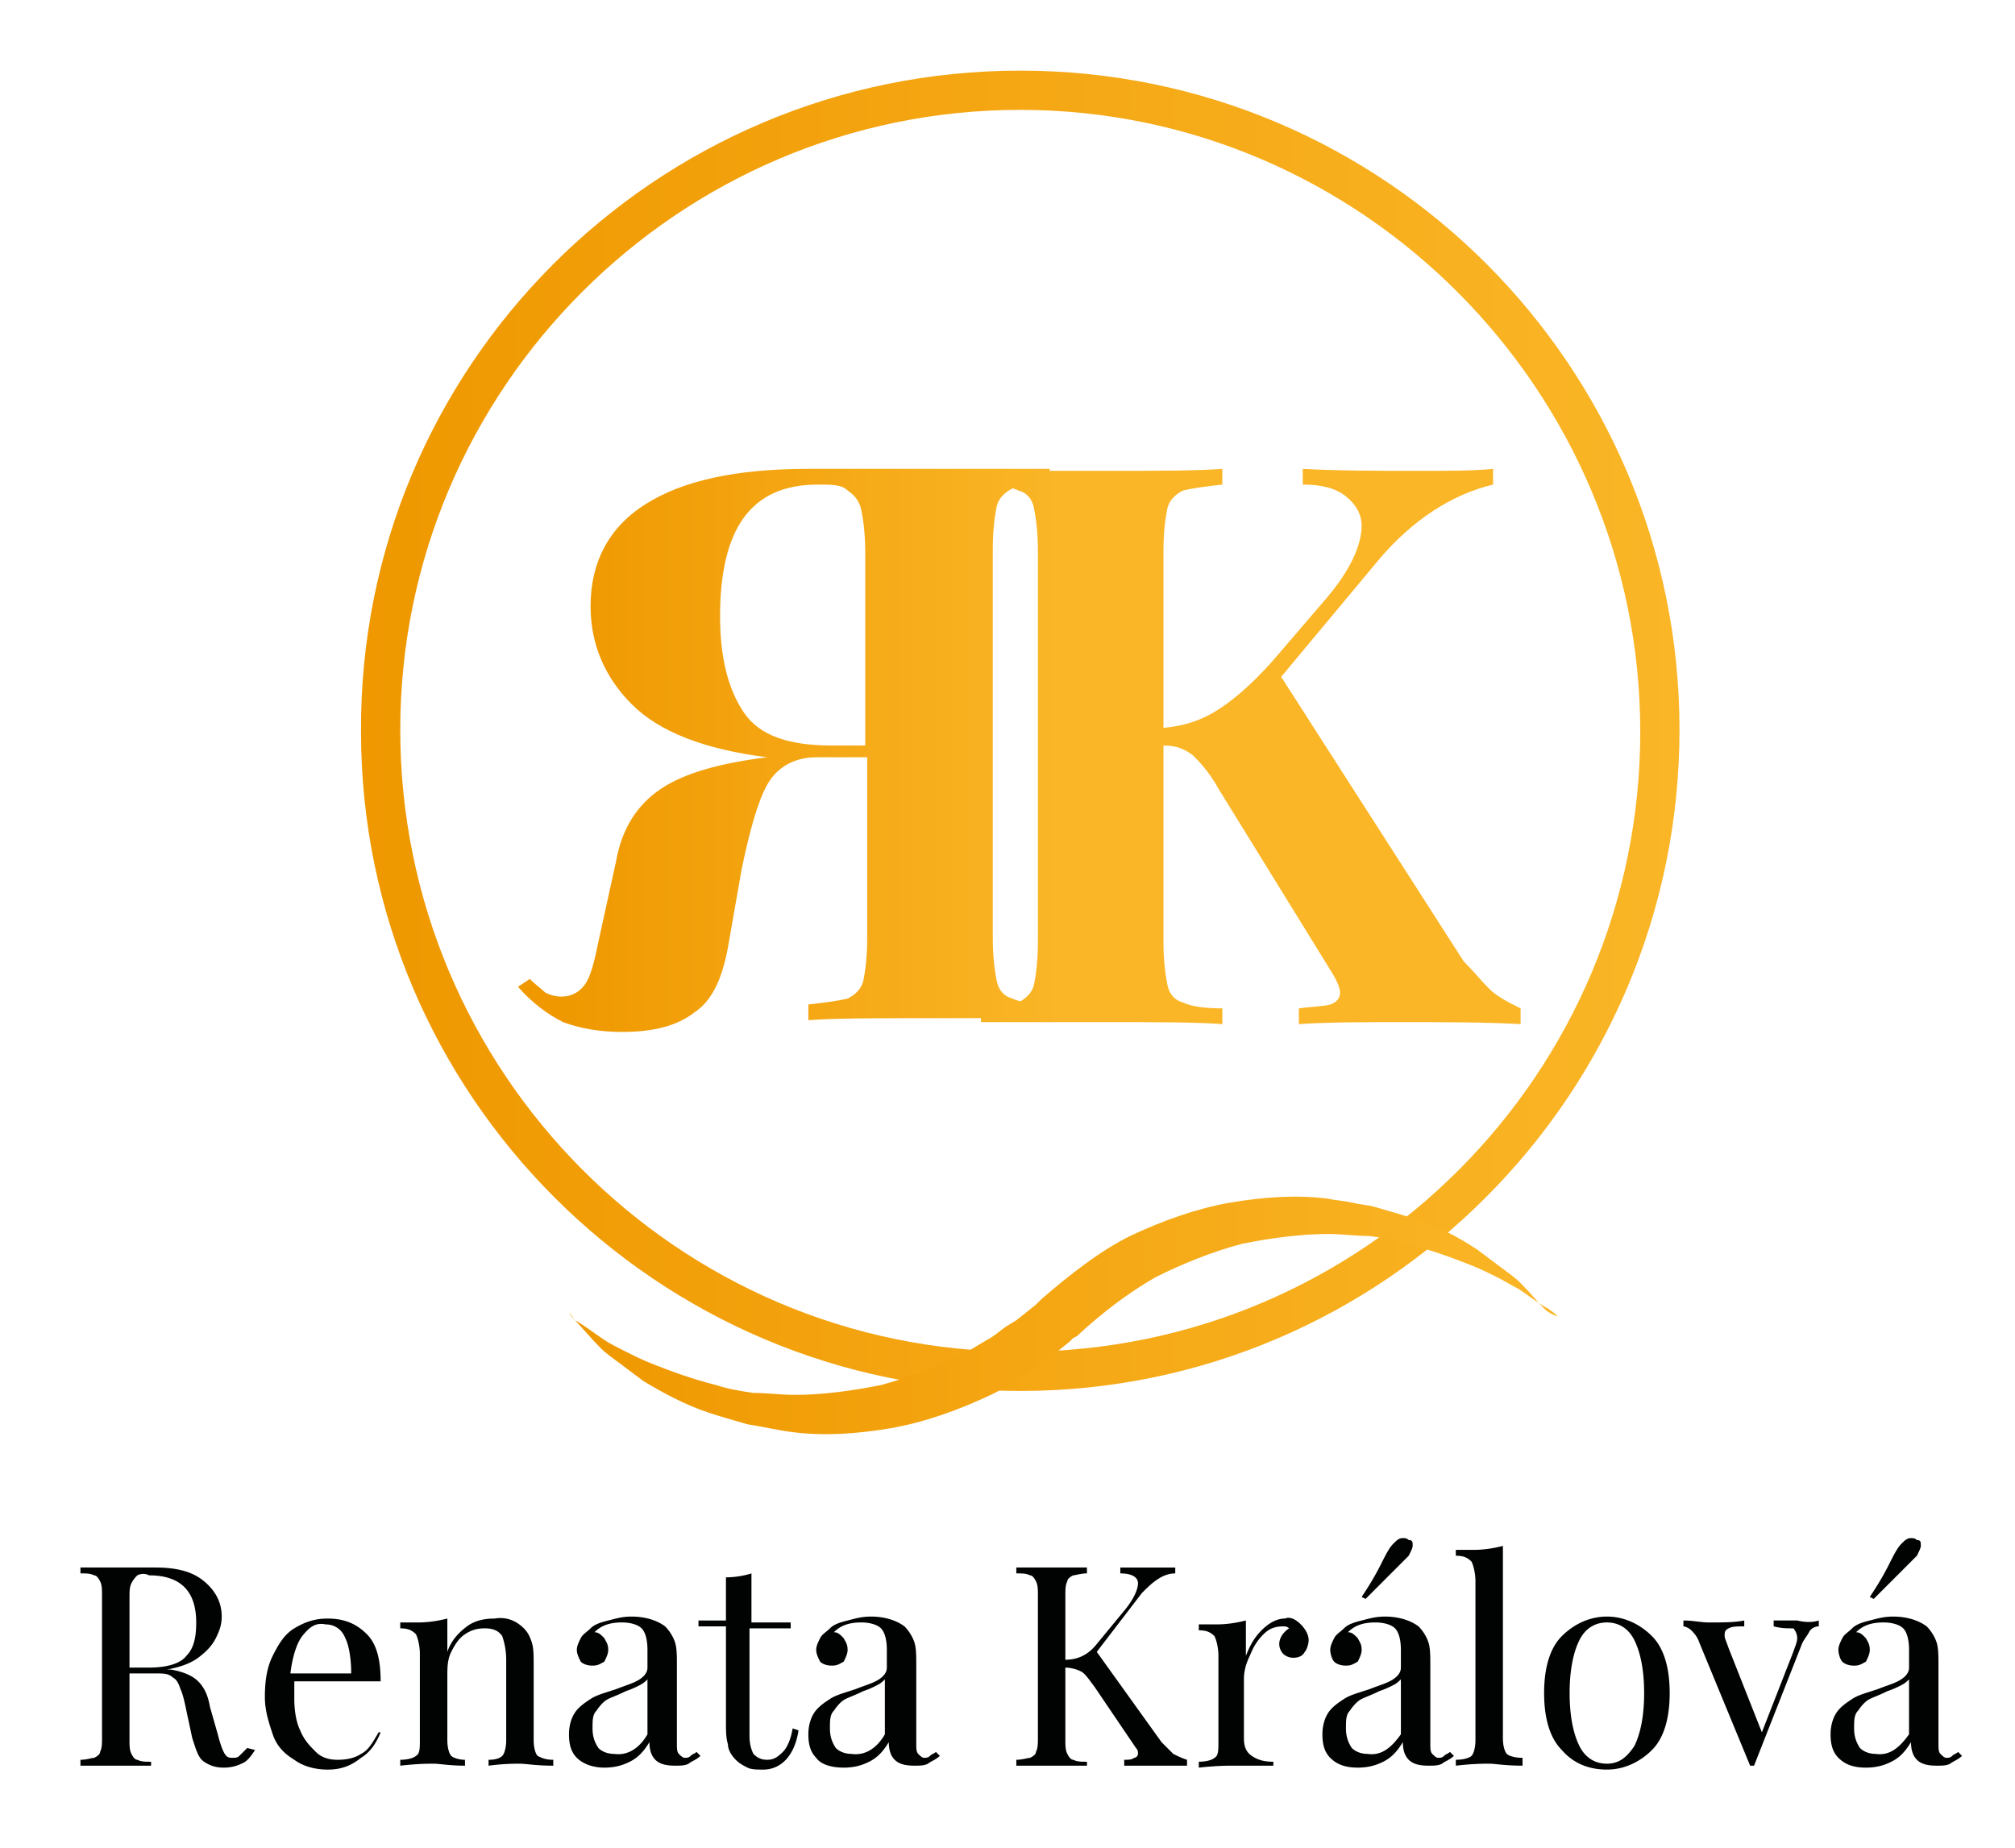
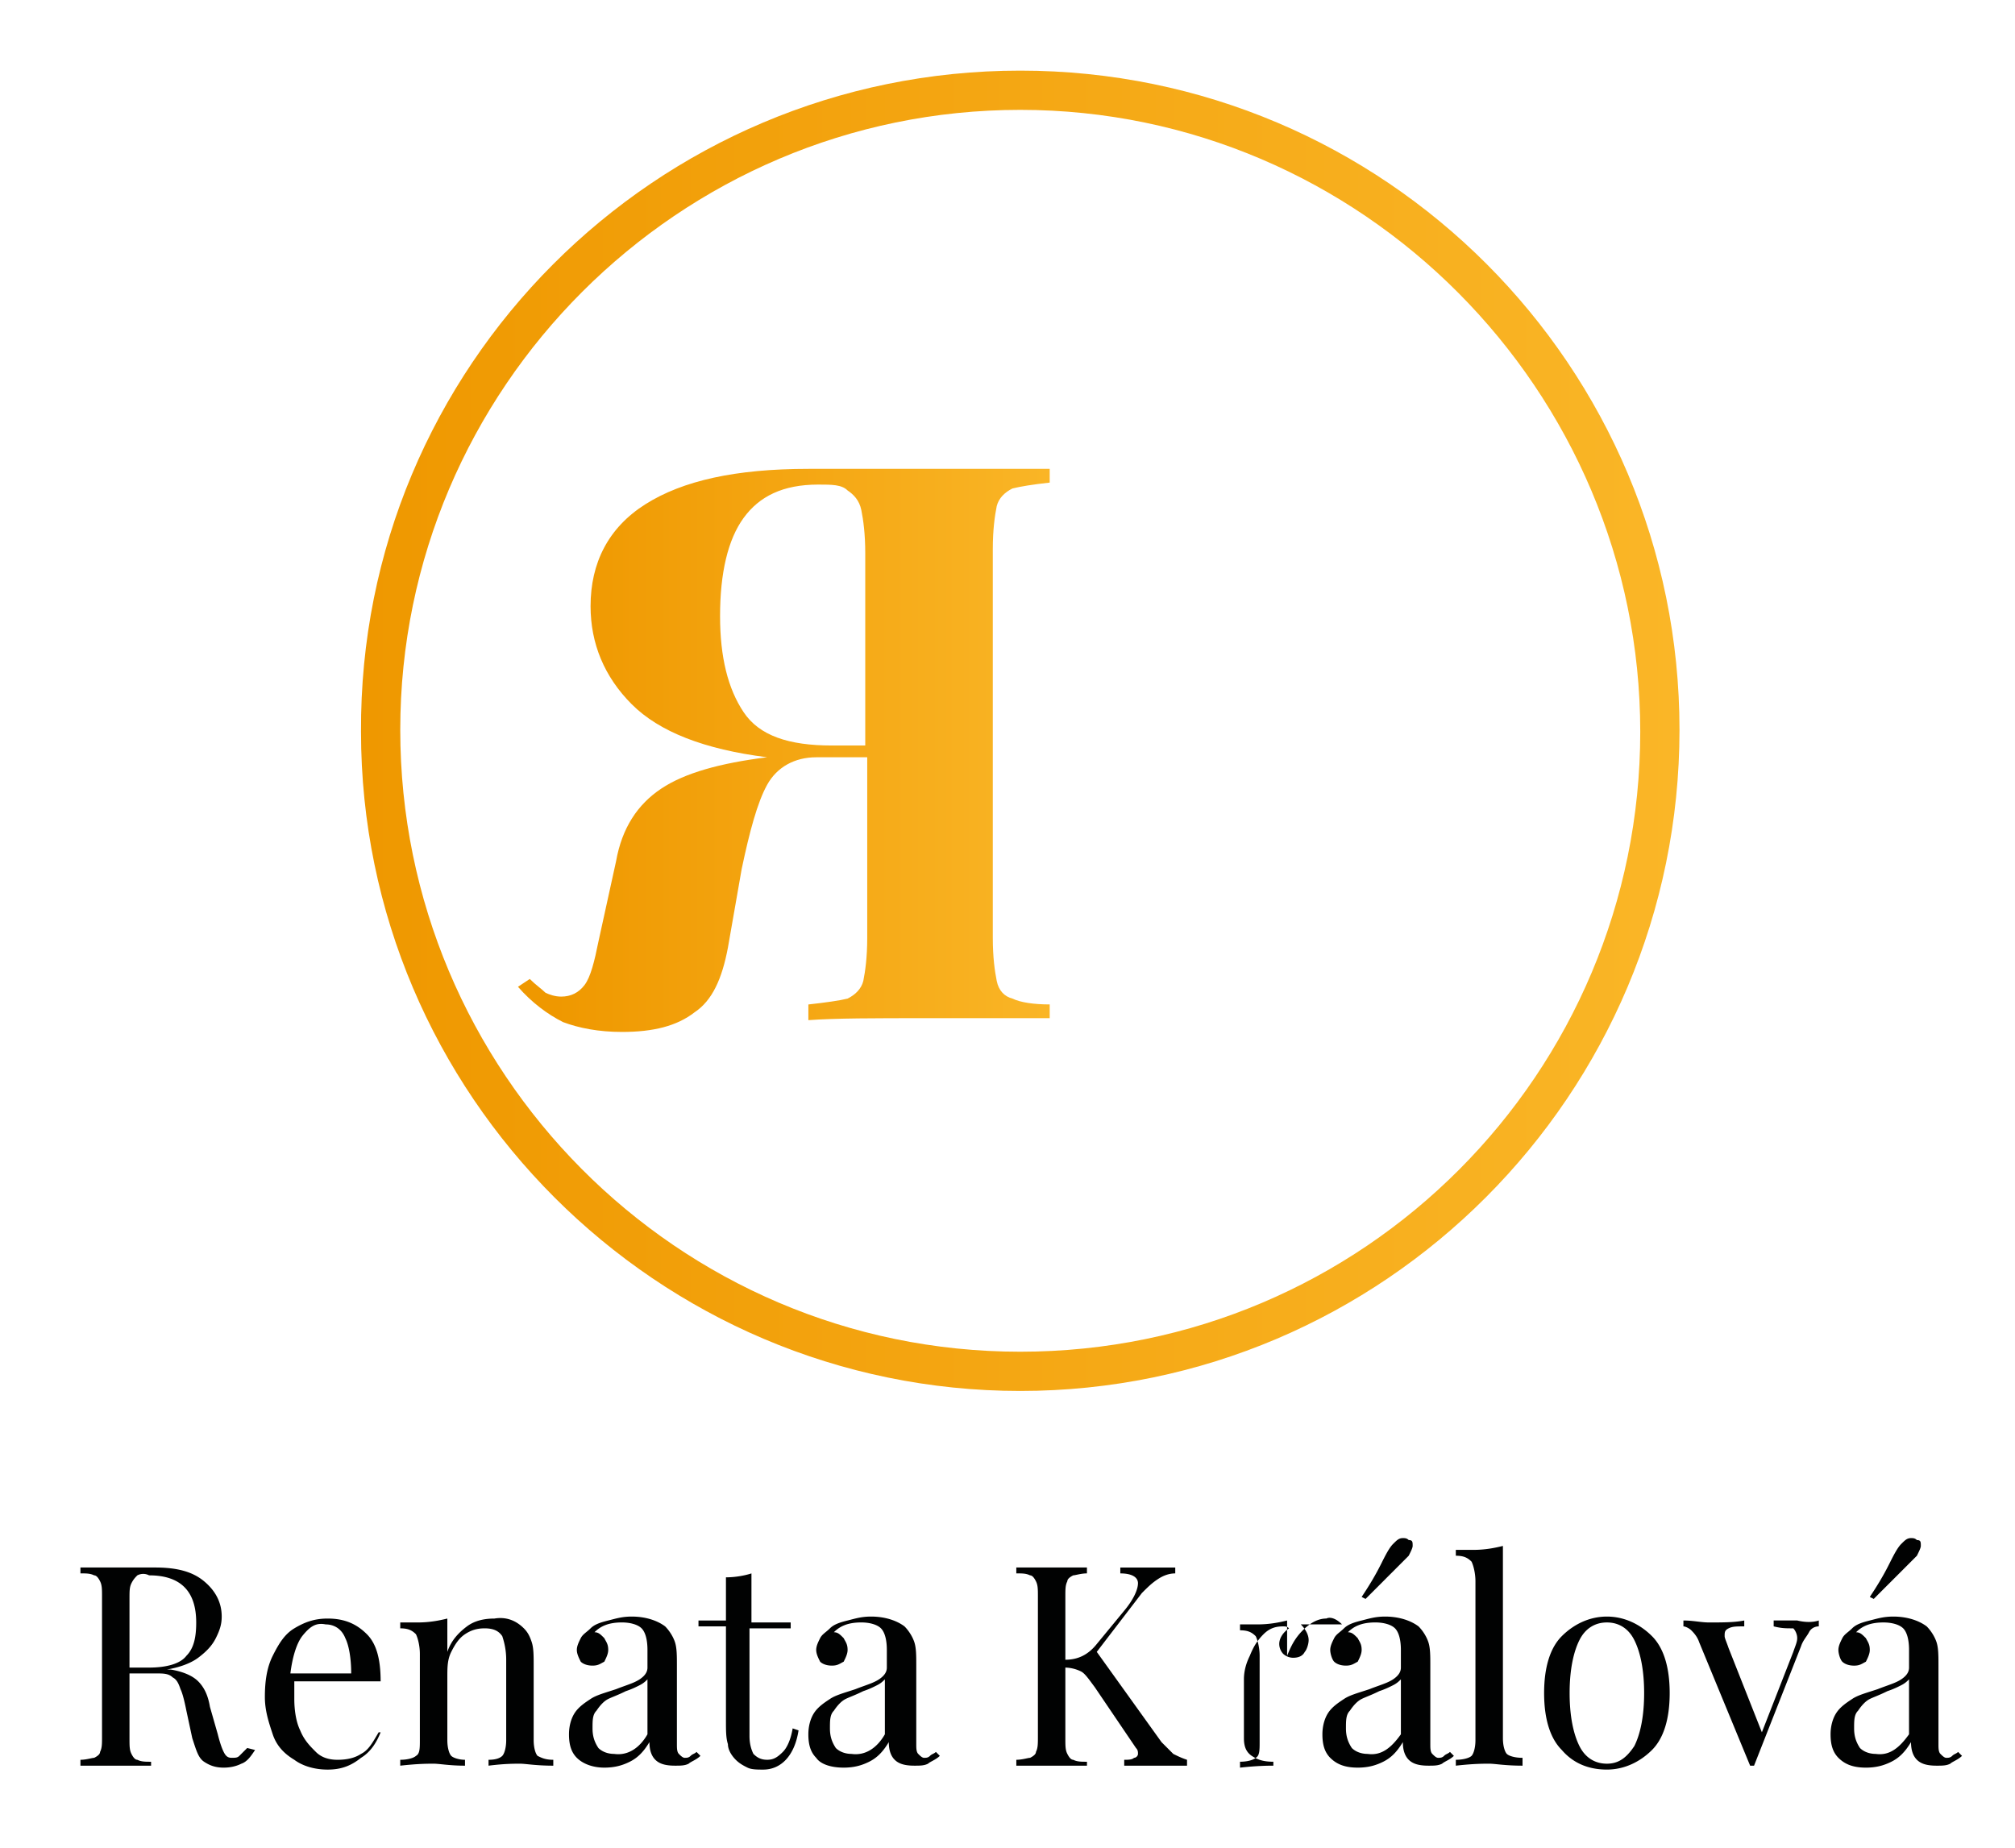
<svg xmlns="http://www.w3.org/2000/svg" width="102.7" height="94.2" viewBox="0 0 102.7 94.2">
-   <path fill="#010202" d="M13 89.2c-.2.301-.4.6-.7.7-.2.101-.5.2-.9.2s-.7-.1-1-.301c-.3-.199-.4-.599-.6-1.199l-.3-1.4c-.1-.5-.2-.9-.3-1.1-.1-.301-.2-.5-.4-.6-.2-.201-.5-.201-.8-.201H6.6V88.6c0 .4 0 .6.1.8.1.2.2.3.3.3.2.1.4.1.7.1v.2H4.1v-.3c.3 0 .6-.1.7-.1.2-.1.3-.2.3-.301.1-.199.1-.399.1-.799v-7.1c0-.399 0-.601-.1-.8-.1-.2-.2-.301-.3-.301-.2-.1-.4-.1-.7-.1v-.3H7.9c1.1 0 1.9.2 2.5.7s.9 1.1.9 1.8c0 .399-.1.7-.3 1.101-.2.399-.5.699-.9 1-.4.299-1 .5-1.6.6h.2c.6.1 1.1.3 1.4.6.3.3.5.7.6 1.3l.4 1.399c.1.399.2.7.3.899.1.201.2.301.4.301s.3 0 .4-.1l.4-.4.4.101zm-6-8.901c-.1.101-.2.201-.3.401-.1.2-.1.4-.1.801V85h1c.9 0 1.6-.201 1.9-.601.4-.399.5-.999.5-1.699 0-.8-.2-1.4-.6-1.8s-1-.601-1.8-.601a.643.643 0 0 0-.6 0zM19.4 88.299c-.2.5-.5 1-1 1.301-.5.4-1 .6-1.7.6s-1.3-.2-1.7-.5c-.5-.3-.9-.699-1.1-1.3-.2-.601-.4-1.2-.4-1.899 0-.801.1-1.5.4-2.101.3-.601.6-1.101 1.1-1.399.5-.301 1-.5 1.7-.5.9 0 1.5.299 2 .799s.7 1.301.7 2.4H15v.9c0 .6.1 1.199.3 1.6.2.5.5.801.8 1.1.3.301.7.4 1.1.4.5 0 .9-.1 1.2-.3.4-.2.6-.601.9-1.101h.1zm-4-4.899c-.3.399-.5 1.101-.6 1.899h3.1c0-.699-.1-1.399-.3-1.799-.2-.5-.6-.701-1-.701-.5-.099-.8.101-1.2.601zM26.7 83c.2.2.3.4.4.7.1.301.1.7.1 1.2v3.8c0 .4.1.7.2.801.2.1.4.199.8.199v.3c-.9 0-1.4-.101-1.7-.101s-.8 0-1.6.101v-.3c.4 0 .6-.1.7-.199.1-.101.2-.4.2-.801v-4.1c0-.5-.1-.9-.2-1.2-.2-.3-.5-.4-.9-.4s-.7.1-1 .299c-.3.201-.5.5-.7.9s-.2.801-.2 1.301v3.2c0 .4.1.7.2.801.1.1.4.199.7.199v.3c-.8 0-1.3-.101-1.6-.101-.3 0-.8 0-1.7.101v-.3c.4 0 .7-.1.8-.199.2-.101.2-.4.2-.801v-4.4c0-.399-.1-.799-.2-1-.2-.2-.4-.3-.8-.3v-.3h.9c.6 0 1.1-.1 1.5-.199V84.2c.2-.6.6-1 1-1.3.4-.3.9-.399 1.4-.399.6-.101 1.1.099 1.5.499zM29.4 89.6c-.3-.301-.4-.7-.4-1.2 0-.399.1-.8.3-1.101.2-.299.5-.5.8-.699.3-.2.7-.301 1.3-.5.5-.2.9-.301 1.2-.5.3-.2.4-.4.4-.6v-.9c0-.5-.1-.9-.3-1.1-.2-.201-.6-.301-1-.301-.7 0-1.1.2-1.4.5.2 0 .3.1.5.301.1.199.2.299.2.6 0 .199-.1.4-.2.6-.2.1-.3.2-.6.2s-.5-.101-.6-.2c-.1-.199-.2-.4-.2-.6 0-.2.1-.4.2-.6.1-.201.3-.301.5-.5.2-.201.5-.301.9-.4s.7-.2 1.2-.2c.7 0 1.3.2 1.7.5.2.2.4.5.5.8.1.301.1.7.1 1.2v4c0 .2 0 .399.1.5s.2.2.3.2.2 0 .3-.1c.1-.101.2-.101.3-.201l.2.201c-.2.199-.5.299-.6.399-.2.101-.4.101-.7.101-.5 0-.8-.101-1-.301-.2-.199-.3-.5-.3-.9-.3.5-.6.801-1 1-.4.201-.8.301-1.3.301-.6 0-1.1-.2-1.4-.5zm3.6-1.2v-2.8c-.1.1-.2.199-.4.3-.2.101-.4.2-.7.3-.4.2-.7.301-.9.4s-.4.3-.6.6c-.2.2-.2.5-.2.9s.1.699.3 1c.2.199.5.3.8.3.7.1 1.3-.3 1.7-1zM38.2 82.7h2.1v.3h-2.1v5.5c0 .399.1.699.2.899.2.2.4.3.7.3.3 0 .5-.1.8-.4.2-.199.4-.6.5-1.199l.3.1c-.2 1.301-.9 2-1.8 2-.3 0-.6 0-.8-.1-.2-.1-.4-.2-.6-.4-.2-.199-.4-.5-.4-.8-.1-.3-.1-.7-.1-1.2v-4.8h-1.4v-.3H37v-2.2c.5 0 1-.101 1.3-.2v2.5h-.1zM41.6 89.6c-.3-.301-.4-.7-.4-1.2 0-.399.1-.8.3-1.101.2-.299.5-.5.8-.699.3-.2.7-.301 1.3-.5.5-.2.9-.301 1.2-.5.3-.2.4-.4.4-.6v-.9c0-.5-.1-.9-.3-1.1-.2-.201-.6-.301-1-.301-.7 0-1.1.2-1.4.5.2 0 .3.1.5.301.1.199.2.299.2.6 0 .199-.1.4-.2.6-.2.1-.3.2-.6.2s-.5-.101-.6-.2c-.1-.199-.2-.4-.2-.6 0-.2.1-.4.2-.6.1-.201.3-.301.5-.5.2-.201.5-.301.9-.4.4-.1.7-.2 1.2-.2.7 0 1.3.2 1.7.5.2.2.4.5.5.8.1.301.1.7.1 1.2v4c0 .2 0 .399.1.5.1.101.2.2.3.2s.2 0 .3-.1c.1-.101.2-.101.3-.201l.2.201c-.2.199-.5.299-.6.399-.2.101-.4.101-.7.101-.5 0-.8-.101-1-.301-.2-.199-.3-.5-.3-.9-.3.5-.6.801-1 1-.4.201-.8.301-1.3.301-.7 0-1.2-.2-1.4-.5zm3.5-1.2v-2.8c-.1.1-.2.199-.4.3-.2.1-.4.2-.7.3-.4.2-.7.301-.9.4-.2.1-.4.3-.6.6-.2.2-.2.5-.2.9s.1.699.3 1c.2.199.5.3.8.3.7.1 1.3-.3 1.7-1zM59.799 89.4c.201.1.401.2.701.3v.3h-3.201v-.3c.201 0 .4 0 .5-.1.101 0 .201-.1.201-.2s0-.2-.101-.3l-2.1-3.1c-.299-.4-.5-.701-.699-.801a1.9 1.9 0 0 0-.801-.199v3.6c0 .4 0 .6.101.8s.2.3.3.3c.2.1.4.1.7.1v.2h-3.6v-.3c.3 0 .6-.1.701-.1.199-.1.299-.2.299-.301.1-.199.1-.399.1-.799v-7.1c0-.399 0-.601-.101-.8-.1-.2-.199-.301-.299-.301-.201-.1-.4-.1-.701-.1v-.3h3.6v.3c-.3 0-.601.1-.7.1-.199.101-.299.201-.299.301-.101.199-.101.4-.101.8v3.2c.701 0 1.201-.301 1.601-.801l1.399-1.699c.5-.6.701-1.1.701-1.4 0-.3-.301-.5-.9-.5v-.3h2.8v.3c-.3 0-.601.1-.899.301-.301.199-.501.399-.801.699l-2.3 3 3.3 4.6.599.6zM66.299 82.799c.201.201.4.5.4.801 0 .199-.1.5-.199.6-.1.2-.3.3-.6.3a.767.767 0 0 1-.5-.201.757.757 0 0 1-.2-.5c0-.299.2-.6.5-.799-.1-.1-.2-.1-.3-.1-.399 0-.7.101-1 .399-.3.301-.5.601-.7 1.101-.199.399-.3.8-.3 1.2v3c0 .4.101.699.399.9.301.2.601.299 1.101.299V90h-2.101c-.199 0-.799 0-1.699.1v-.301c.4 0 .699-.1.8-.199.2-.1.2-.4.2-.801V84.4c0-.399-.1-.8-.2-1-.2-.2-.399-.3-.8-.3v-.301h.9c.6 0 1.1-.1 1.5-.199v1.8c.199-.5.399-.899.799-1.3.4-.4.801-.6 1.201-.6.2-.1.5 0 .799.299zM67.799 89.6c-.299-.301-.399-.7-.399-1.2 0-.399.101-.8.3-1.101.2-.299.5-.5.801-.699.299-.2.699-.301 1.299-.5.5-.2.9-.301 1.201-.5.299-.2.399-.4.399-.6v-.9c0-.5-.101-.9-.3-1.1-.2-.201-.6-.301-1-.301-.7 0-1.1.2-1.4.5.2 0 .301.1.5.301.1.199.2.299.2.6 0 .199-.101.4-.2.6-.199.1-.3.2-.6.2-.301 0-.5-.101-.6-.2-.101-.1-.201-.4-.201-.6 0-.2.101-.4.201-.6.1-.201.299-.301.5-.5.2-.201.5-.3.9-.4s.7-.2 1.2-.2c.699 0 1.3.2 1.699.5.201.2.4.5.5.8.101.3.101.7.101 1.2v4c0 .2 0 .399.101.5.1.101.199.2.299.2.101 0 .201 0 .301-.1.1-.101.199-.101.3-.201l.2.201c-.2.199-.5.299-.6.399-.202.101-.401.101-.702.101-.5 0-.799-.101-1-.301-.199-.199-.299-.499-.299-.9-.301.5-.601.801-1 1-.4.201-.8.301-1.3.301-.7 0-1.1-.2-1.401-.5zm3.601-1.2v-2.8c-.101.1-.2.199-.399.3-.201.101-.4.2-.701.3-.4.2-.7.3-.9.4s-.4.3-.601.6c-.199.2-.199.5-.199.9s.1.699.3 1c.2.199.5.3.8.3.7.1 1.2-.3 1.7-1zm.6-9.601c0 .101-.101.301-.201.5-.199.201-.5.5-.799.801-.101.1-.201.199-.5.5l-.9.9-.2-.1c.399-.601.7-1.101 1-1.7.2-.4.399-.8.601-1 .199-.199.299-.3.5-.3.1 0 .199 0 .299.101.2-.001.2.099.2.298zM76.6 88.6c0 .4.1.699.199.8.101.101.4.2.801.2v.4c-.9 0-1.4-.101-1.7-.101s-.8 0-1.7.101v-.3c.4 0 .7-.1.801-.199.099-.101.199-.401.199-.801v-8.1c0-.4-.1-.801-.199-1-.201-.2-.4-.301-.801-.301V79h.9c.6 0 1.1-.101 1.5-.201V88.6zM84.2 83.4c.6.601.9 1.601.9 2.899 0 1.301-.301 2.301-.9 2.9s-1.4 1-2.3 1-1.7-.3-2.3-1c-.6-.6-.9-1.6-.9-2.9 0-1.299.3-2.299.9-2.899s1.4-1 2.3-1 1.7.399 2.3 1zm-3.7.2c-.3.6-.5 1.5-.5 2.699 0 1.201.2 2.101.5 2.701.299.6.799.899 1.399.899s1-.3 1.399-.899c.301-.601.5-1.5.5-2.701 0-1.199-.199-2.1-.5-2.699-.298-.6-.798-.9-1.398-.9s-1.101.3-1.4.9zM92.7 82.6v.3c-.199 0-.4.101-.5.3-.1.2-.3.4-.4.7L89.4 90h-.2l-2.6-6.3c-.1-.3-.301-.5-.4-.6s-.3-.2-.4-.2v-.3c.5 0 .9.1 1.301.1.699 0 1.3 0 1.8-.1v.3c-.399 0-.601 0-.8.101-.2.1-.2.199-.2.399-.001.1.099.3.199.6l1.699 4.299 1.601-4.1c.101-.3.2-.5.2-.699 0-.201-.1-.4-.2-.5-.399 0-.601 0-1-.101v-.3h1.2c.4.101.8.101 1.1.001zM93.7 89.6c-.3-.301-.4-.7-.4-1.2 0-.399.101-.8.301-1.101.199-.299.5-.5.8-.699.3-.2.7-.301 1.3-.5.5-.2.9-.301 1.2-.5.3-.2.399-.4.399-.6v-.9c0-.5-.1-.9-.299-1.1-.202-.201-.601-.3-1.001-.3-.701 0-1.101.2-1.4.5.199 0 .3.1.5.301.1.199.199.299.199.6 0 .199-.1.4-.199.6-.2.1-.301.2-.6.2-.301 0-.5-.101-.601-.2s-.2-.4-.2-.6c0-.2.1-.4.2-.6.101-.202.301-.301.501-.501.2-.201.5-.301.899-.4.4-.1.701-.2 1.201-.2.699 0 1.299.2 1.699.5.2.2.4.5.5.8.1.301.1.7.1 1.2v4c0 .2 0 .399.101.5s.2.2.3.2.2 0 .301-.1c.1-.101.199-.101.299-.201l.2.201c-.201.2-.5.299-.6.4-.2.1-.4.1-.7.1-.5 0-.8-.101-1-.301-.199-.199-.3-.5-.3-.9-.3.5-.601.801-1 1-.4.201-.8.301-1.3.301-.7 0-1.1-.2-1.4-.5zm3.599-1.2v-2.8c-.1.1-.199.199-.399.3s-.399.2-.7.3c-.4.2-.699.301-.9.4-.199.1-.399.3-.6.6-.2.2-.2.5-.2.9s.1.699.299 1c.201.199.5.3.801.3.699.1 1.199-.3 1.699-1zm.601-9.601c0 .101-.101.301-.2.5-.199.201-.5.5-.8.801l-.5.5c-.3.3-.601.6-.899.9l-.202-.1c.4-.601.701-1.101 1-1.7.201-.4.4-.8.601-1 .2-.199.3-.3.5-.3.101 0 .2 0 .3.101.2-.001.2.099.2.298z" />
+   <path fill="#010202" d="M13 89.2c-.2.301-.4.6-.7.7-.2.101-.5.2-.9.2s-.7-.1-1-.301c-.3-.199-.4-.599-.6-1.199l-.3-1.4c-.1-.5-.2-.9-.3-1.1-.1-.301-.2-.5-.4-.6-.2-.201-.5-.201-.8-.201H6.6V88.6c0 .4 0 .6.1.8.1.2.2.3.3.3.2.1.4.1.7.1v.2H4.1v-.3c.3 0 .6-.1.7-.1.2-.1.3-.2.3-.301.1-.199.1-.399.1-.799v-7.1c0-.399 0-.601-.1-.8-.1-.2-.2-.301-.3-.301-.2-.1-.4-.1-.7-.1v-.3H7.9c1.1 0 1.9.2 2.5.7s.9 1.1.9 1.8c0 .399-.1.7-.3 1.101-.2.399-.5.699-.9 1-.4.299-1 .5-1.6.6h.2c.6.1 1.1.3 1.4.6.3.3.5.7.6 1.3l.4 1.399c.1.399.2.7.3.899.1.201.2.301.4.301s.3 0 .4-.1l.4-.4.4.101zm-6-8.901c-.1.101-.2.201-.3.401-.1.2-.1.4-.1.801V85h1c.9 0 1.6-.201 1.9-.601.4-.399.5-.999.5-1.699 0-.8-.2-1.4-.6-1.8s-1-.601-1.8-.601a.643.643 0 0 0-.6 0zM19.4 88.299c-.2.5-.5 1-1 1.301-.5.4-1 .6-1.7.6s-1.3-.2-1.7-.5c-.5-.3-.9-.699-1.1-1.3-.2-.601-.4-1.2-.4-1.899 0-.801.1-1.5.4-2.101.3-.601.6-1.101 1.1-1.399.5-.301 1-.5 1.7-.5.9 0 1.5.299 2 .799s.7 1.301.7 2.4H15v.9c0 .6.1 1.199.3 1.6.2.5.5.801.8 1.1.3.301.7.4 1.1.4.5 0 .9-.1 1.2-.3.4-.2.6-.601.9-1.101h.1zm-4-4.899c-.3.399-.5 1.101-.6 1.899h3.1c0-.699-.1-1.399-.3-1.799-.2-.5-.6-.701-1-.701-.5-.099-.8.101-1.2.601zM26.7 83c.2.2.3.4.4.7.1.301.1.7.1 1.2v3.8c0 .4.1.7.2.801.2.1.4.199.8.199v.3c-.9 0-1.4-.101-1.7-.101s-.8 0-1.6.101v-.3c.4 0 .6-.1.7-.199.1-.101.2-.4.2-.801v-4.1c0-.5-.1-.9-.2-1.2-.2-.3-.5-.4-.9-.4s-.7.1-1 .299c-.3.201-.5.5-.7.9s-.2.801-.2 1.301v3.2c0 .4.1.7.2.801.1.1.4.199.7.199v.3c-.8 0-1.3-.101-1.6-.101-.3 0-.8 0-1.7.101v-.3c.4 0 .7-.1.8-.199.2-.101.2-.4.2-.801v-4.4c0-.399-.1-.799-.2-1-.2-.2-.4-.3-.8-.3v-.3h.9c.6 0 1.1-.1 1.5-.199V84.2c.2-.6.6-1 1-1.3.4-.3.9-.399 1.4-.399.6-.101 1.1.099 1.5.499zM29.4 89.6c-.3-.301-.4-.7-.4-1.2 0-.399.1-.8.3-1.101.2-.299.5-.5.8-.699.3-.2.7-.301 1.3-.5.5-.2.9-.301 1.2-.5.3-.2.4-.4.4-.6v-.9c0-.5-.1-.9-.3-1.1-.2-.201-.6-.301-1-.301-.7 0-1.1.2-1.4.5.2 0 .3.1.5.301.1.199.2.299.2.6 0 .199-.1.4-.2.6-.2.1-.3.2-.6.2s-.5-.101-.6-.2c-.1-.199-.2-.4-.2-.6 0-.2.1-.4.2-.6.1-.201.3-.301.5-.5.2-.201.5-.301.9-.4s.7-.2 1.2-.2c.7 0 1.3.2 1.7.5.2.2.4.5.5.8.1.301.1.7.1 1.2v4c0 .2 0 .399.1.5s.2.2.3.2.2 0 .3-.1c.1-.101.2-.101.3-.201l.2.201c-.2.199-.5.299-.6.399-.2.101-.4.101-.7.101-.5 0-.8-.101-1-.301-.2-.199-.3-.5-.3-.9-.3.5-.6.801-1 1-.4.201-.8.301-1.3.301-.6 0-1.1-.2-1.4-.5zm3.6-1.2v-2.8c-.1.1-.2.199-.4.3-.2.101-.4.2-.7.3-.4.2-.7.301-.9.4s-.4.3-.6.6c-.2.2-.2.5-.2.9s.1.699.3 1c.2.199.5.3.8.3.7.1 1.3-.3 1.7-1zM38.2 82.7h2.1v.3h-2.1v5.5c0 .399.1.699.2.899.2.2.4.3.7.3.3 0 .5-.1.8-.4.2-.199.4-.6.5-1.199l.3.1c-.2 1.301-.9 2-1.8 2-.3 0-.6 0-.8-.1-.2-.1-.4-.2-.6-.4-.2-.199-.4-.5-.4-.8-.1-.3-.1-.7-.1-1.2v-4.8h-1.4v-.3H37v-2.2c.5 0 1-.101 1.3-.2v2.5h-.1zM41.6 89.6c-.3-.301-.4-.7-.4-1.2 0-.399.1-.8.3-1.101.2-.299.5-.5.8-.699.3-.2.7-.301 1.3-.5.5-.2.9-.301 1.2-.5.3-.2.4-.4.4-.6v-.9c0-.5-.1-.9-.3-1.1-.2-.201-.6-.301-1-.301-.7 0-1.1.2-1.4.5.2 0 .3.1.5.301.1.199.2.299.2.6 0 .199-.1.4-.2.6-.2.1-.3.2-.6.2s-.5-.101-.6-.2c-.1-.199-.2-.4-.2-.6 0-.2.1-.4.2-.6.1-.201.3-.301.5-.5.2-.201.5-.301.9-.4.4-.1.7-.2 1.2-.2.7 0 1.3.2 1.7.5.2.2.4.5.5.8.1.301.1.7.1 1.2v4c0 .2 0 .399.1.5.1.101.2.2.3.2s.2 0 .3-.1c.1-.101.2-.101.3-.201l.2.201c-.2.199-.5.299-.6.399-.2.101-.4.101-.7.101-.5 0-.8-.101-1-.301-.2-.199-.3-.5-.3-.9-.3.5-.6.801-1 1-.4.201-.8.301-1.3.301-.7 0-1.2-.2-1.4-.5zm3.5-1.2v-2.8c-.1.1-.2.199-.4.3-.2.1-.4.2-.7.3-.4.2-.7.301-.9.4-.2.1-.4.3-.6.6-.2.2-.2.5-.2.9s.1.699.3 1c.2.199.5.3.8.3.7.1 1.3-.3 1.7-1zM59.799 89.4c.201.1.401.2.701.3v.3h-3.201v-.3c.201 0 .4 0 .5-.1.101 0 .201-.1.201-.2s0-.2-.101-.3l-2.1-3.1c-.299-.4-.5-.701-.699-.801a1.9 1.9 0 0 0-.801-.199v3.6c0 .4 0 .6.101.8s.2.3.3.3c.2.1.4.1.7.1v.2h-3.6v-.3c.3 0 .6-.1.701-.1.199-.1.299-.2.299-.301.1-.199.1-.399.1-.799v-7.1c0-.399 0-.601-.101-.8-.1-.2-.199-.301-.299-.301-.201-.1-.4-.1-.701-.1v-.3h3.6v.3c-.3 0-.601.1-.7.1-.199.101-.299.201-.299.301-.101.199-.101.4-.101.8v3.2c.701 0 1.201-.301 1.601-.801l1.399-1.699c.5-.6.701-1.1.701-1.4 0-.3-.301-.5-.9-.5v-.3h2.8v.3c-.3 0-.601.1-.899.301-.301.199-.501.399-.801.699l-2.3 3 3.3 4.6.599.6zM66.299 82.799c.201.201.4.5.4.801 0 .199-.1.5-.199.6-.1.2-.3.3-.6.3a.767.767 0 0 1-.5-.201.757.757 0 0 1-.2-.5c0-.299.2-.6.5-.799-.1-.1-.2-.1-.3-.1-.399 0-.7.101-1 .399-.3.301-.5.601-.7 1.101-.199.399-.3.8-.3 1.2v3c0 .4.101.699.399.9.301.2.601.299 1.101.299V90c-.199 0-.799 0-1.699.1v-.301c.4 0 .699-.1.8-.199.2-.1.2-.4.2-.801V84.4c0-.399-.1-.8-.2-1-.2-.2-.399-.3-.8-.3v-.301h.9c.6 0 1.1-.1 1.5-.199v1.8c.199-.5.399-.899.799-1.3.4-.4.801-.6 1.201-.6.2-.1.5 0 .799.299zM67.799 89.6c-.299-.301-.399-.7-.399-1.2 0-.399.101-.8.3-1.101.2-.299.5-.5.801-.699.299-.2.699-.301 1.299-.5.5-.2.9-.301 1.201-.5.299-.2.399-.4.399-.6v-.9c0-.5-.101-.9-.3-1.1-.2-.201-.6-.301-1-.301-.7 0-1.1.2-1.4.5.2 0 .301.1.5.301.1.199.2.299.2.6 0 .199-.101.4-.2.6-.199.1-.3.2-.6.2-.301 0-.5-.101-.6-.2-.101-.1-.201-.4-.201-.6 0-.2.101-.4.201-.6.1-.201.299-.301.5-.5.2-.201.5-.3.9-.4s.7-.2 1.2-.2c.699 0 1.3.2 1.699.5.201.2.4.5.5.8.101.3.101.7.101 1.2v4c0 .2 0 .399.101.5.1.101.199.2.299.2.101 0 .201 0 .301-.1.1-.101.199-.101.3-.201l.2.201c-.2.199-.5.299-.6.399-.202.101-.401.101-.702.101-.5 0-.799-.101-1-.301-.199-.199-.299-.499-.299-.9-.301.5-.601.801-1 1-.4.201-.8.301-1.3.301-.7 0-1.1-.2-1.401-.5zm3.601-1.2v-2.8c-.101.1-.2.199-.399.3-.201.101-.4.2-.701.3-.4.2-.7.3-.9.4s-.4.3-.601.6c-.199.2-.199.5-.199.9s.1.699.3 1c.2.199.5.3.8.3.7.1 1.2-.3 1.7-1zm.6-9.601c0 .101-.101.301-.201.5-.199.201-.5.5-.799.801-.101.1-.201.199-.5.5l-.9.9-.2-.1c.399-.601.7-1.101 1-1.7.2-.4.399-.8.601-1 .199-.199.299-.3.5-.3.1 0 .199 0 .299.101.2-.001.2.099.2.298zM76.6 88.6c0 .4.1.699.199.8.101.101.4.2.801.2v.4c-.9 0-1.4-.101-1.7-.101s-.8 0-1.7.101v-.3c.4 0 .7-.1.801-.199.099-.101.199-.401.199-.801v-8.1c0-.4-.1-.801-.199-1-.201-.2-.4-.301-.801-.301V79h.9c.6 0 1.1-.101 1.5-.201V88.6zM84.2 83.4c.6.601.9 1.601.9 2.899 0 1.301-.301 2.301-.9 2.9s-1.4 1-2.3 1-1.7-.3-2.3-1c-.6-.6-.9-1.6-.9-2.9 0-1.299.3-2.299.9-2.899s1.4-1 2.3-1 1.7.399 2.3 1zm-3.7.2c-.3.6-.5 1.5-.5 2.699 0 1.201.2 2.101.5 2.701.299.6.799.899 1.399.899s1-.3 1.399-.899c.301-.601.5-1.5.5-2.701 0-1.199-.199-2.1-.5-2.699-.298-.6-.798-.9-1.398-.9s-1.101.3-1.4.9zM92.7 82.6v.3c-.199 0-.4.101-.5.3-.1.2-.3.4-.4.7L89.4 90h-.2l-2.6-6.3c-.1-.3-.301-.5-.4-.6s-.3-.2-.4-.2v-.3c.5 0 .9.1 1.301.1.699 0 1.3 0 1.8-.1v.3c-.399 0-.601 0-.8.101-.2.1-.2.199-.2.399-.001.1.099.3.199.6l1.699 4.299 1.601-4.1c.101-.3.2-.5.2-.699 0-.201-.1-.4-.2-.5-.399 0-.601 0-1-.101v-.3h1.2c.4.101.8.101 1.1.001zM93.7 89.6c-.3-.301-.4-.7-.4-1.2 0-.399.101-.8.301-1.101.199-.299.5-.5.8-.699.3-.2.7-.301 1.3-.5.5-.2.9-.301 1.2-.5.3-.2.399-.4.399-.6v-.9c0-.5-.1-.9-.299-1.1-.202-.201-.601-.3-1.001-.3-.701 0-1.101.2-1.4.5.199 0 .3.1.5.301.1.199.199.299.199.6 0 .199-.1.4-.199.6-.2.1-.301.2-.6.2-.301 0-.5-.101-.601-.2s-.2-.4-.2-.6c0-.2.1-.4.2-.6.101-.202.301-.301.501-.501.2-.201.5-.301.899-.4.4-.1.701-.2 1.201-.2.699 0 1.299.2 1.699.5.2.2.4.5.5.8.1.301.1.7.1 1.2v4c0 .2 0 .399.101.5s.2.2.3.2.2 0 .301-.1c.1-.101.199-.101.299-.201l.2.201c-.201.2-.5.299-.6.4-.2.1-.4.1-.7.1-.5 0-.8-.101-1-.301-.199-.199-.3-.5-.3-.9-.3.5-.601.801-1 1-.4.201-.8.301-1.3.301-.7 0-1.1-.2-1.4-.5zm3.599-1.2v-2.8c-.1.1-.199.199-.399.3s-.399.2-.7.3c-.4.2-.699.301-.9.4-.199.1-.399.3-.6.6-.2.2-.2.5-.2.9s.1.699.299 1c.201.199.5.3.801.3.699.1 1.199-.3 1.699-1zm.601-9.601c0 .101-.101.301-.2.5-.199.201-.5.5-.8.801l-.5.5c-.3.3-.601.6-.899.9l-.202-.1c.4-.601.701-1.101 1-1.7.201-.4.4-.8.601-1 .2-.199.3-.3.5-.3.101 0 .2 0 .3.101.2-.001.2.099.2.298z" />
  <linearGradient id="a" gradientUnits="userSpaceOnUse" x1="-177.792" y1="172.95" x2="-151.869" y2="172.95" gradientTransform="matrix(1 0 0 -1 206 211.2)">
    <stop offset="0" stop-color="#ef9800" />
    <stop offset="1" stop-color="#fab627" />
  </linearGradient>
  <path fill="url(#a)" d="M27 49.9c.3.3.6.5.8.7.2.1.5.199.8.199.5 0 .9-.199 1.2-.6.3-.4.5-1.199.7-2.199l.9-4.101c.3-1.7 1.1-2.9 2.3-3.7 1.2-.8 3-1.3 5.4-1.6-3.2-.4-5.5-1.3-6.9-2.7-1.4-1.4-2.1-3.1-2.1-5 0-2.2.9-4 2.8-5.2 1.9-1.2 4.6-1.8 8.3-1.8h12.301v.7c-.9.1-1.5.2-1.9.3-.4.2-.7.5-.8.9-.1.5-.2 1.2-.2 2.2v19.799c0 1 .1 1.701.2 2.201s.4.799.8.899c.4.2 1.1.3 1.9.3v.7h-6.3c-2.6 0-4.6 0-6 .101V51.2c.9-.1 1.6-.199 2-.3.4-.2.7-.5.8-.899.1-.5.2-1.201.2-2.201v-9.2h-2.6c-1.1 0-2 .5-2.5 1.4s-.9 2.4-1.3 4.3l-.7 4C36.8 49.9 36.3 51 35.4 51.6c-.9.699-2.1 1-3.7 1-1.2 0-2.2-.2-3-.5-.8-.4-1.6-1-2.3-1.801l.6-.399zm14.7-25.2c-1.8 0-3 .6-3.8 1.7-.8 1.1-1.2 2.8-1.2 5 0 2.1.4 3.7 1.2 4.9.8 1.2 2.3 1.7 4.5 1.7h1.7v-9.8c0-1-.1-1.7-.2-2.2s-.4-.8-.7-1c-.3-.3-.8-.3-1.5-.3z" />
  <linearGradient id="b" gradientUnits="userSpaceOnUse" x1="-177.792" y1="173.151" x2="-151.869" y2="173.151" gradientTransform="matrix(1 0 0 -1 206 211.2)">
    <stop offset="0" stop-color="#ef9800" />
    <stop offset="1" stop-color="#fab627" />
  </linearGradient>
-   <path fill="url(#b)" d="M75.9 50.4c.399.399 1 .7 1.601 1v.8c-1.9-.1-3.9-.1-6.201-.1-1.799 0-3.5 0-5.1.1v-.8c.7-.101 1.301-.101 1.6-.2.301-.1.5-.3.5-.6 0-.2-.1-.5-.399-1l-5.8-9.4c-.5-.9-1-1.4-1.301-1.7-.4-.3-.8-.5-1.501-.5v10c0 1 .101 1.699.201 2.199.1.5.399.801.799.9.4.199 1.101.3 2 .3v.8c-1.399-.1-3.5-.1-6-.1H50v-.7c.9-.101 1.5-.2 1.9-.3.399-.2.7-.5.8-.9.1-.5.2-1.199.2-2.199V28.1c0-1-.101-1.7-.2-2.2s-.4-.8-.8-.9c-.4-.2-1.1-.3-1.9-.3V24h6.299c2.601 0 4.601 0 6-.1v.8c-.899.1-1.6.2-2 .3-.399.2-.699.5-.799.9-.101.5-.201 1.2-.201 2.2v9c1.101-.1 2-.4 2.9-1s1.9-1.5 3-2.8l2.4-2.8c1.199-1.4 1.8-2.7 1.8-3.7 0-.6-.3-1.1-.8-1.5-.5-.4-1.2-.6-2.2-.6v-.8c1.899.1 3.899.1 5.899.1 1.5 0 2.801 0 3.801-.1v.8c-2.1.5-4.1 1.8-5.801 3.8l-5 6L74.6 49c.5.5.9 1 1.3 1.4z" />
  <linearGradient id="c" gradientUnits="userSpaceOnUse" x1="-187.601" y1="173.95" x2="-120.4" y2="173.95" gradientTransform="matrix(1 0 0 -1 206 211.2)">
    <stop offset="0" stop-color="#ef9800" />
    <stop offset="1" stop-color="#fab627" />
  </linearGradient>
  <path fill="url(#c)" d="M52 70.9c-18.5 0-33.6-15.101-33.6-33.6-.1-18.6 15-33.7 33.6-33.7s33.6 15.1 33.6 33.6c0 18.599-15.1 33.7-33.6 33.7zm0-65.3c-17.4 0-31.6 14.2-31.6 31.6 0 17.4 14.1 31.7 31.6 31.7s31.6-14.2 31.6-31.6S69.4 5.6 52 5.6z" />
  <linearGradient id="d" gradientUnits="userSpaceOnUse" x1="-177" y1="144.151" x2="-126.844" y2="144.151" gradientTransform="matrix(1 0 0 -1 206 211.2)">
    <stop offset="0" stop-color="#ef9800" />
    <stop offset="1" stop-color="#fab627" />
  </linearGradient>
-   <path fill="url(#d)" d="M36.1 72c.6.199 1.3.399 2 .6.7.1 1.5.3 2.3.4 1.6.199 3.2.1 5-.201 1.7-.299 3.4-.899 5.1-1.699.4-.2.8-.4 1.2-.7.4-.2.8-.5 1.2-.8l.601-.4.5-.4.5-.399.199-.2.2-.1L55 68c1.2-1.1 2.5-2.1 3.9-2.9 1.399-.7 2.899-1.301 4.399-1.7 1.5-.3 3-.5 4.4-.5.7 0 1.4.101 2.1.101.701.099 1.301.199 1.901.399 1.2.3 2.3.7 3.3 1.1.5.199.899.399 1.299.6.4.199.701.4 1.101.6.601.4 1.101.801 1.5 1 .3.2.5.4.5.4s-.4-.1-.7-.4c-.3-.3-.7-.8-1.2-1.3-.301-.3-.601-.5-1-.8-.4-.301-.801-.6-1.201-.9-.899-.6-2-1.199-3.299-1.6-.601-.2-1.301-.4-2-.6-.4-.1-.701-.1-1.1-.201-.399-.1-.8-.1-1.2-.199-1.6-.2-3.199-.1-5 .199-1.7.301-3.401.901-5.1 1.701-1.6.799-3.1 2-4.5 3.199l-.1.1-.201.201-.5.399-.5.399-.499.302c-.3.199-.6.5-1 .699l-1 .601c-1.4.7-2.9 1.3-4.4 1.7-1.5.3-3 .5-4.4.5-.7 0-1.4-.1-2.1-.1-.7-.101-1.3-.201-1.9-.4-1.2-.301-2.3-.7-3.3-1.1-.5-.201-.9-.4-1.3-.601s-.8-.399-1.1-.601c-.6-.399-1.1-.799-1.5-1-.2-.298-.3-.398-.3-.398s.1.2.4.5c.3.3.7.8 1.2 1.3.3.301.6.5 1 .801l1.2.899c1 .6 2.1 1.2 3.3 1.6z" />
</svg>